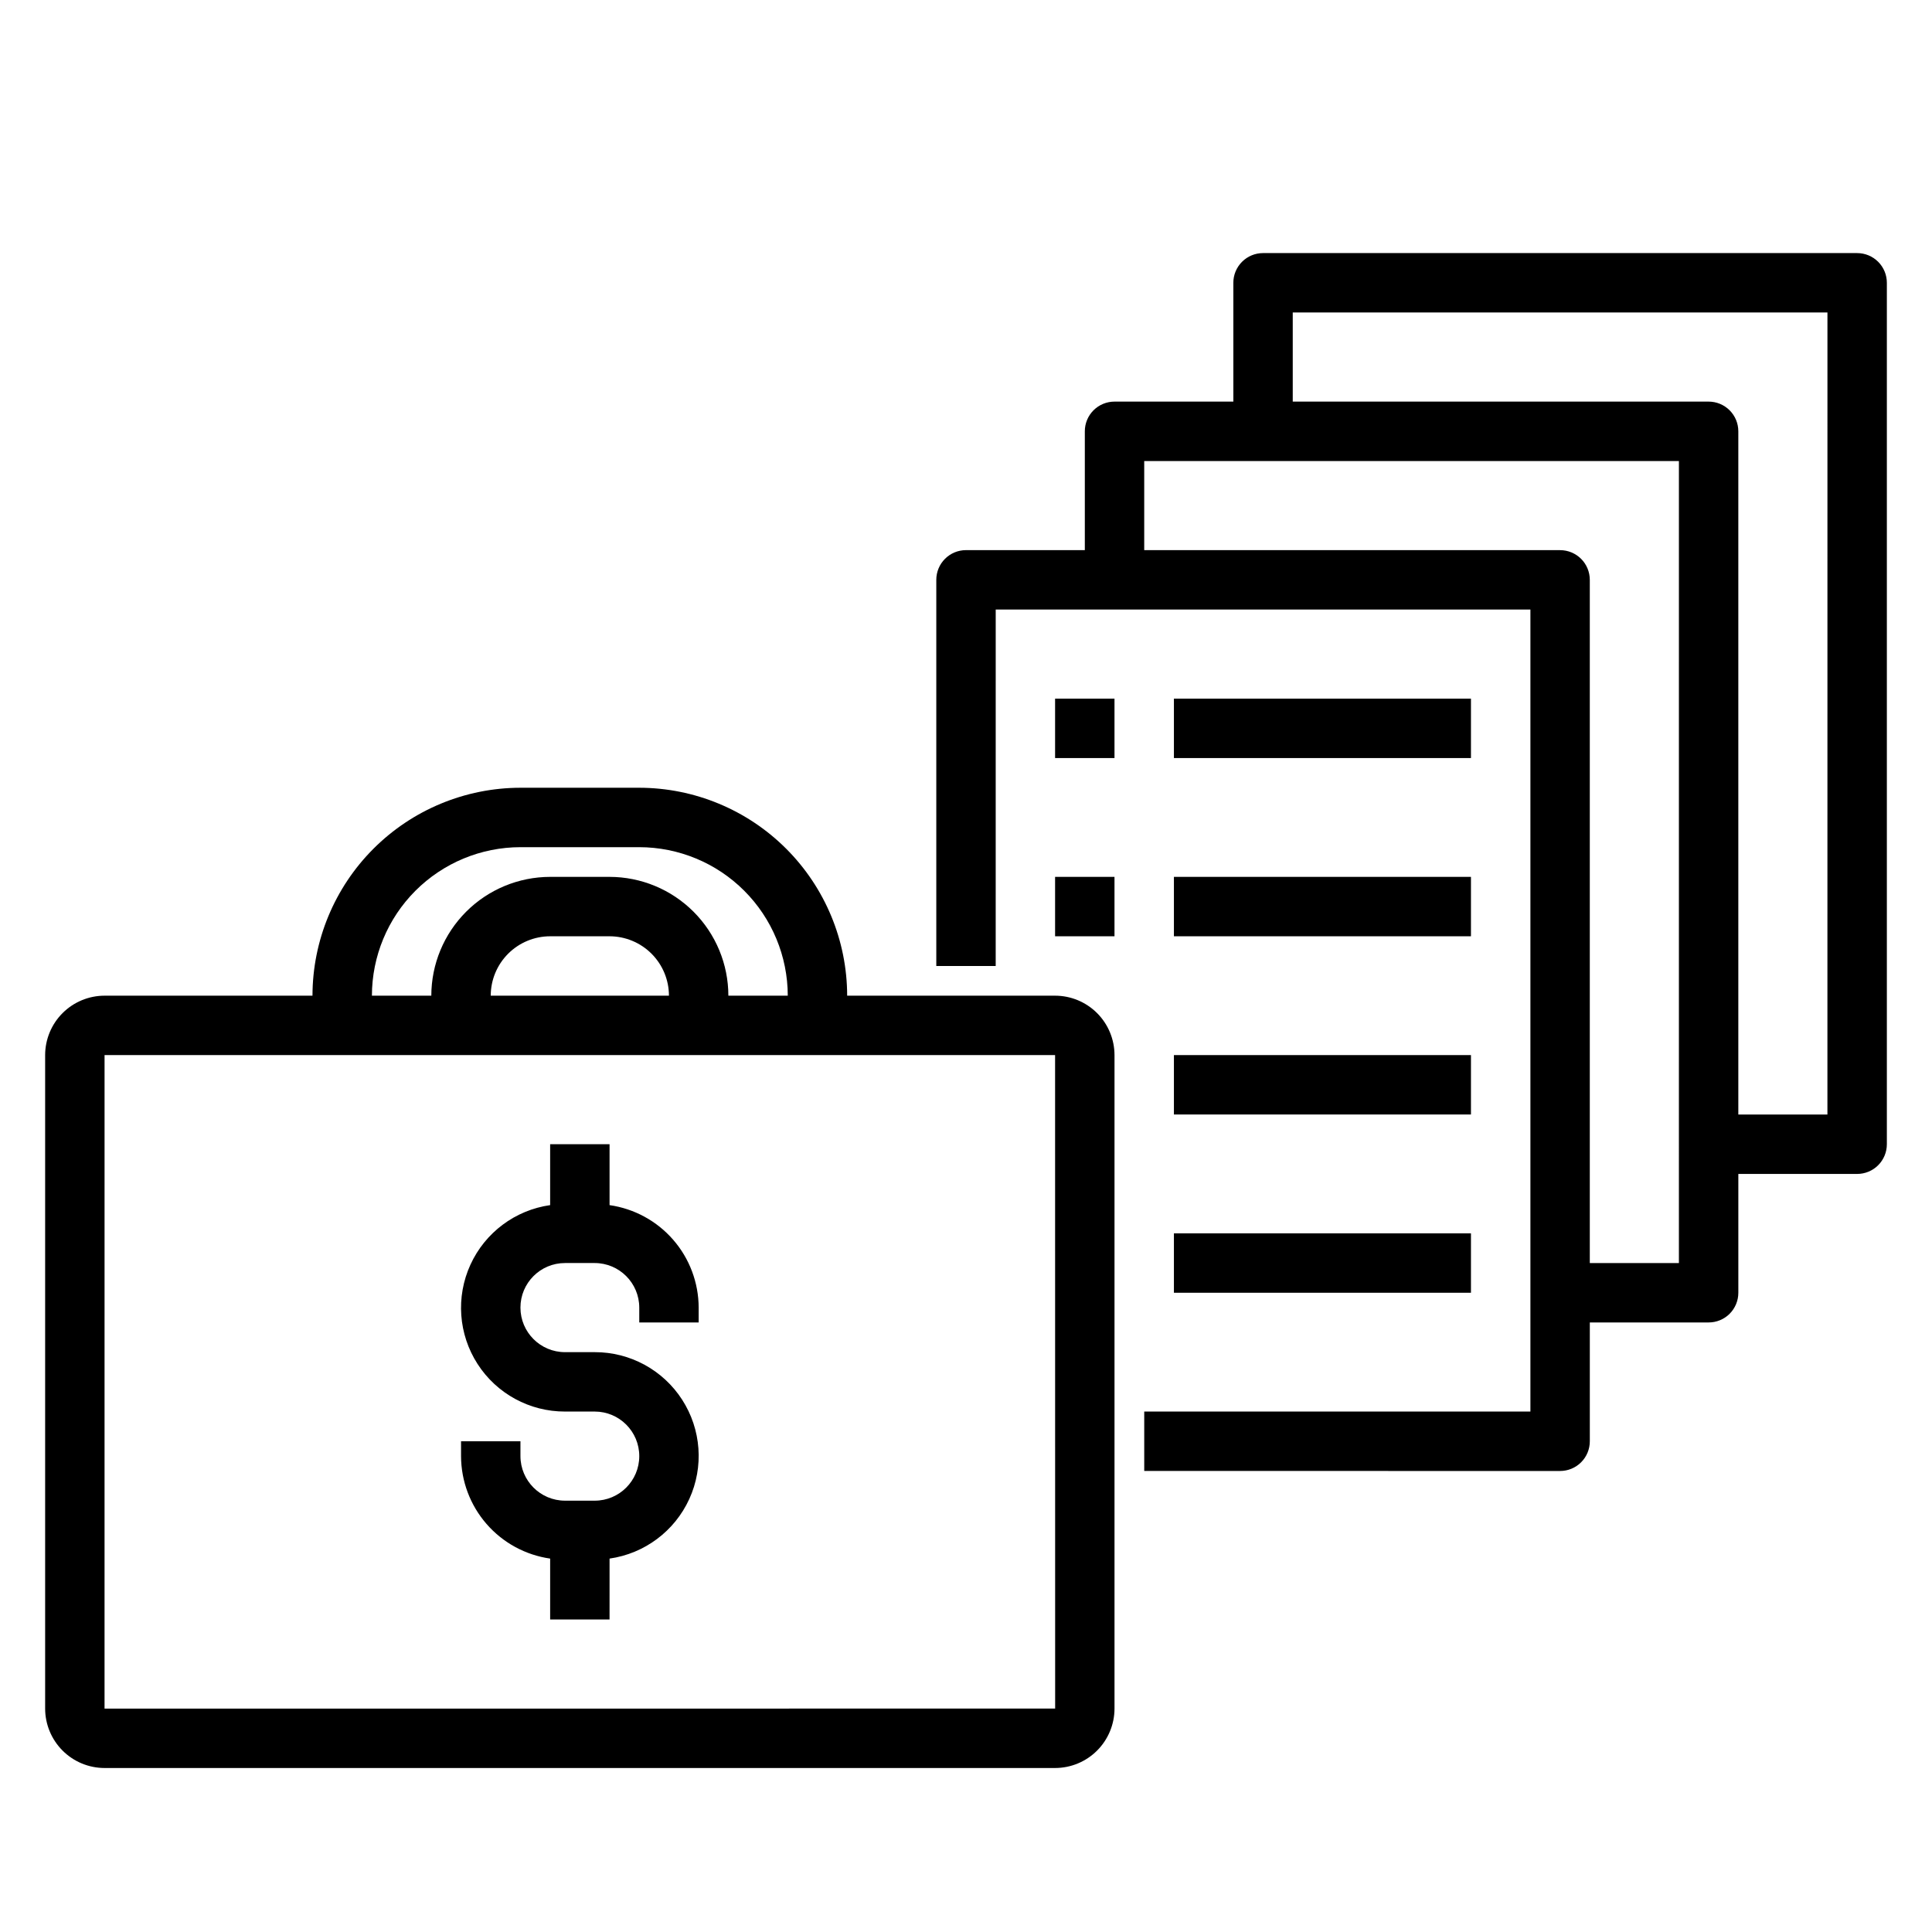
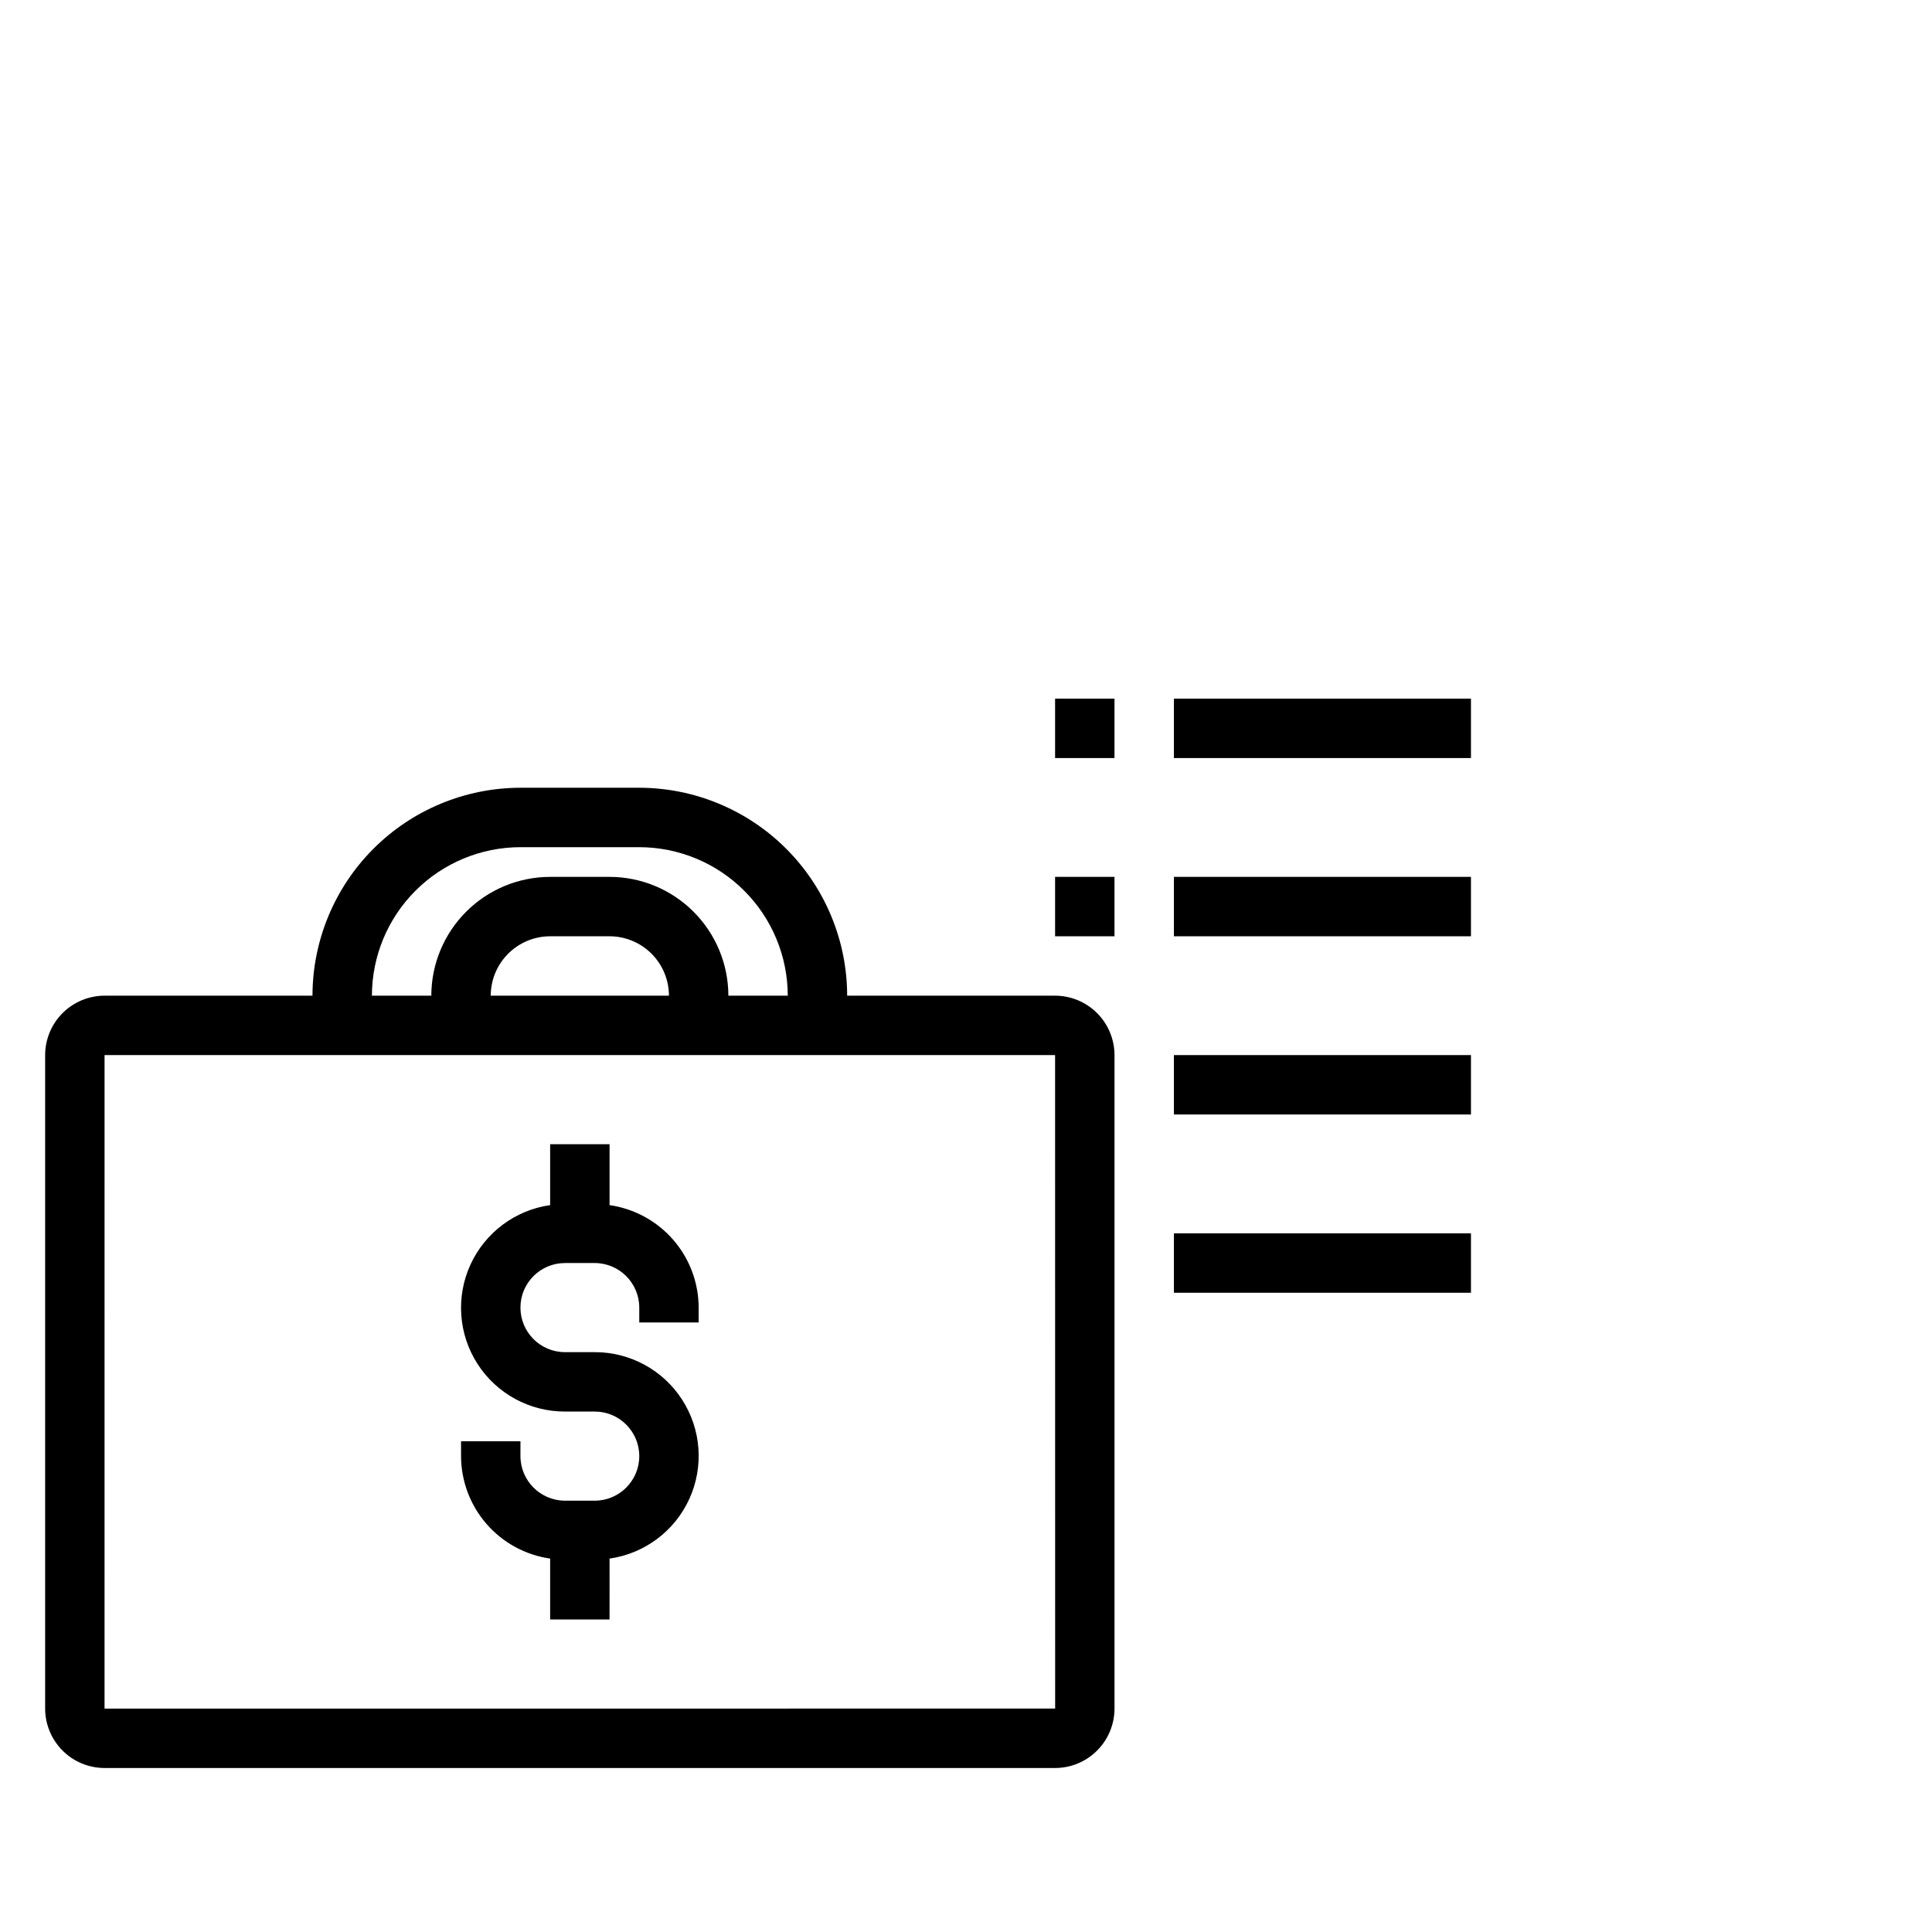
<svg xmlns="http://www.w3.org/2000/svg" fill="#000000" width="800px" height="800px" version="1.1" viewBox="144 144 512 512">
  <g>
    <path d="m305.54 463.37v-16.141h-15.746v16.141c-9.273 1.32-17.234 7.273-21.129 15.793-3.894 8.52-3.18 18.438 1.895 26.312 5.07 7.875 13.805 12.625 23.172 12.602h7.871c6.523 0 11.809 5.289 11.809 11.809 0 6.523-5.285 11.809-11.809 11.809h-7.871c-6.519-0.008-11.801-5.289-11.809-11.809v-3.938h-15.742v3.938c0.02 6.609 2.414 12.988 6.75 17.973 4.336 4.988 10.324 8.246 16.863 9.184v16.141h15.742l0.004-16.141c9.273-1.32 17.234-7.273 21.129-15.793 3.894-8.52 3.18-18.438-1.895-26.312-5.07-7.875-13.805-12.625-23.172-12.602h-7.871c-6.523 0-11.809-5.289-11.809-11.809 0-6.523 5.285-11.809 11.809-11.809h7.871c6.519 0.008 11.801 5.289 11.809 11.809v3.934h15.742v-3.938 0.004c-0.02-6.609-2.414-12.988-6.75-17.973-4.336-4.988-10.324-8.246-16.863-9.184z" />
    <path d="m171.71 612.54h251.9c4.176-0.004 8.176-1.664 11.129-4.617 2.949-2.953 4.609-6.953 4.617-11.125v-173.19c-0.008-4.172-1.668-8.176-4.617-11.125-2.953-2.953-6.953-4.613-11.129-4.617h-55.102c-0.02-14.609-5.832-28.617-16.16-38.945-10.332-10.332-24.336-16.141-38.945-16.16h-31.488c-14.609 0.02-28.613 5.828-38.945 16.16-10.328 10.328-16.141 24.336-16.16 38.945h-55.102c-4.176 0.004-8.176 1.664-11.129 4.617-2.949 2.949-4.609 6.953-4.617 11.125v173.19c0.008 4.172 1.668 8.172 4.617 11.125 2.953 2.953 6.953 4.613 11.129 4.617zm110.21-244.03h31.488c10.434 0.012 20.441 4.16 27.816 11.539 7.379 7.379 11.531 17.383 11.543 27.82h-15.742c-0.008-8.348-3.328-16.352-9.234-22.258-5.902-5.902-13.906-9.223-22.254-9.23h-15.746c-8.348 0.008-16.352 3.328-22.254 9.23-5.906 5.906-9.227 13.91-9.234 22.258h-15.742c0.012-10.438 4.164-20.441 11.543-27.82 7.379-7.379 17.383-11.527 27.816-11.539zm-7.871 39.359c0.004-4.176 1.664-8.176 4.617-11.129 2.949-2.949 6.953-4.609 11.125-4.617h15.746c4.172 0.008 8.176 1.668 11.125 4.617 2.953 2.953 4.613 6.953 4.617 11.129zm-102.34 15.742h251.9l0.016 173.18-251.92 0.004z" />
-     <path d="m636.16 211.07h-157.44c-2.09 0-4.09 0.828-5.566 2.305-1.477 1.477-2.309 3.481-2.305 5.566v31.488h-31.488c-2.09 0-4.094 0.828-5.57 2.305-1.477 1.477-2.305 3.481-2.301 5.566v31.488h-31.488c-2.09 0-4.094 0.828-5.57 2.305-1.477 1.477-2.305 3.481-2.305 5.57v102.34h15.742l0.004-94.465h141.7v212.54h-102.34v15.742l110.21 0.004c2.09 0 4.094-0.828 5.57-2.305 1.477-1.477 2.305-3.481 2.305-5.57v-31.488h31.488c2.086 0.004 4.09-0.824 5.566-2.301 1.477-1.477 2.305-3.481 2.305-5.57v-31.488h31.488c2.086 0.004 4.09-0.828 5.566-2.305 1.477-1.477 2.305-3.477 2.305-5.566v-228.29c0-2.086-0.828-4.09-2.305-5.566-1.477-1.477-3.481-2.305-5.566-2.305zm-47.234 267.65h-23.613v-181.05c0-2.09-0.828-4.094-2.305-5.57-1.477-1.477-3.481-2.305-5.57-2.305h-110.21v-23.613h141.7zm39.359-39.359h-23.613v-181.06c0-2.086-0.828-4.09-2.305-5.566-1.477-1.477-3.481-2.305-5.566-2.305h-110.21v-23.617h141.7z" />
    <path d="m423.61 376.38h15.742v15.742h-15.742z" />
    <path d="m423.61 329.15h15.742v15.742h-15.742z" />
    <path d="m455.1 329.15h78.719v15.742h-78.719z" />
    <path d="m455.1 376.38h78.719v15.742h-78.719z" />
    <path d="m455.1 423.61h78.719v15.742h-78.719z" />
    <path d="m455.1 470.85h78.719v15.742h-78.719z" />
  </g>
</svg>